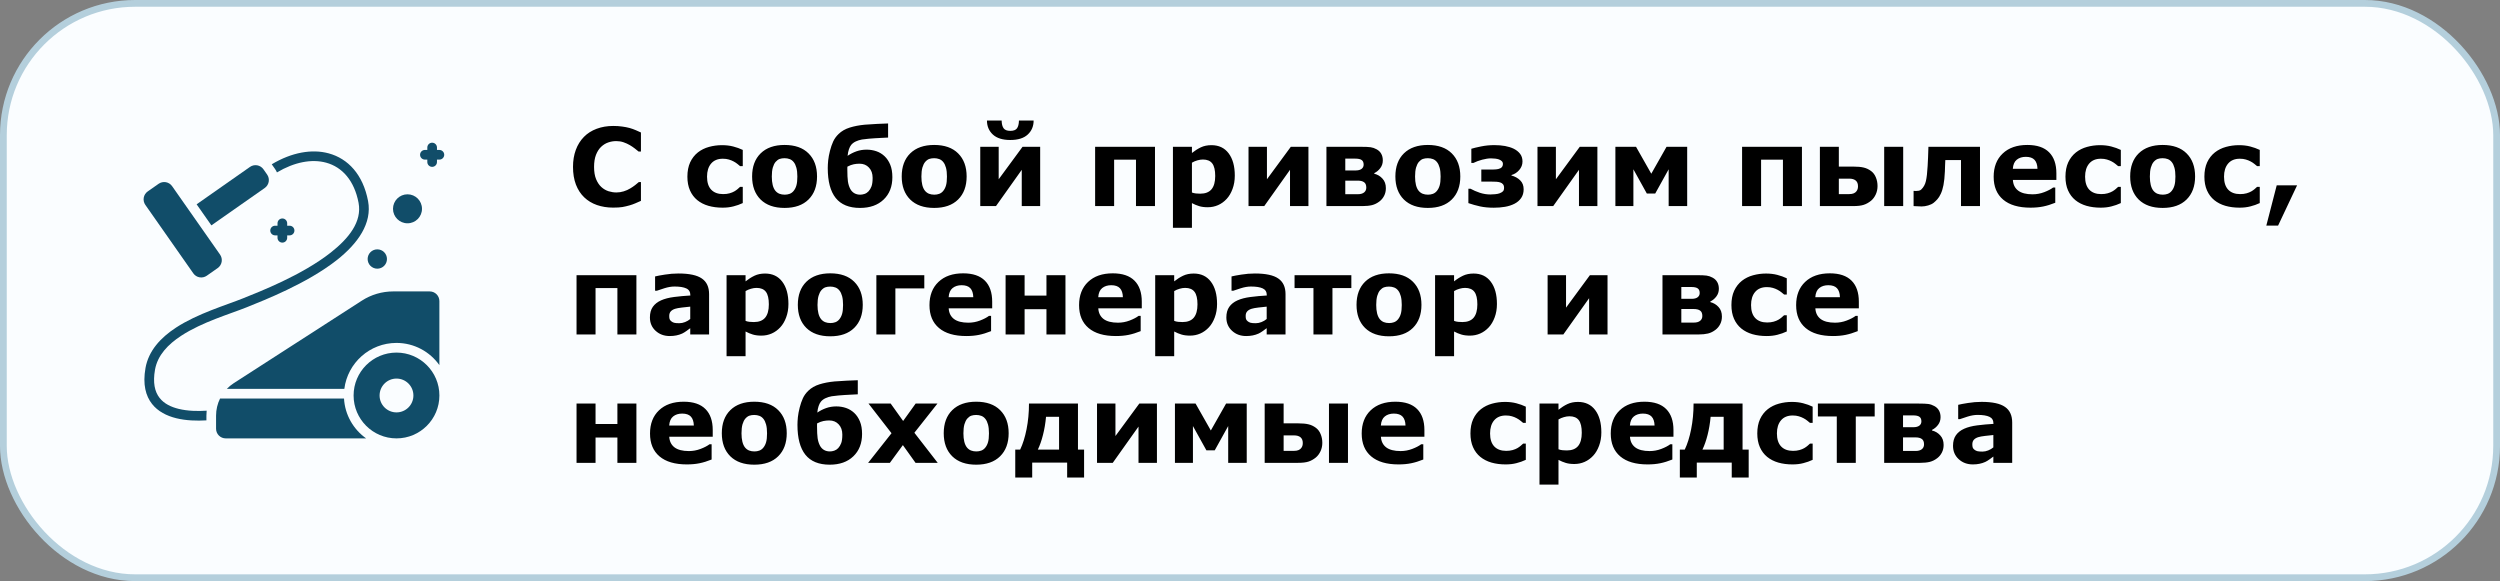
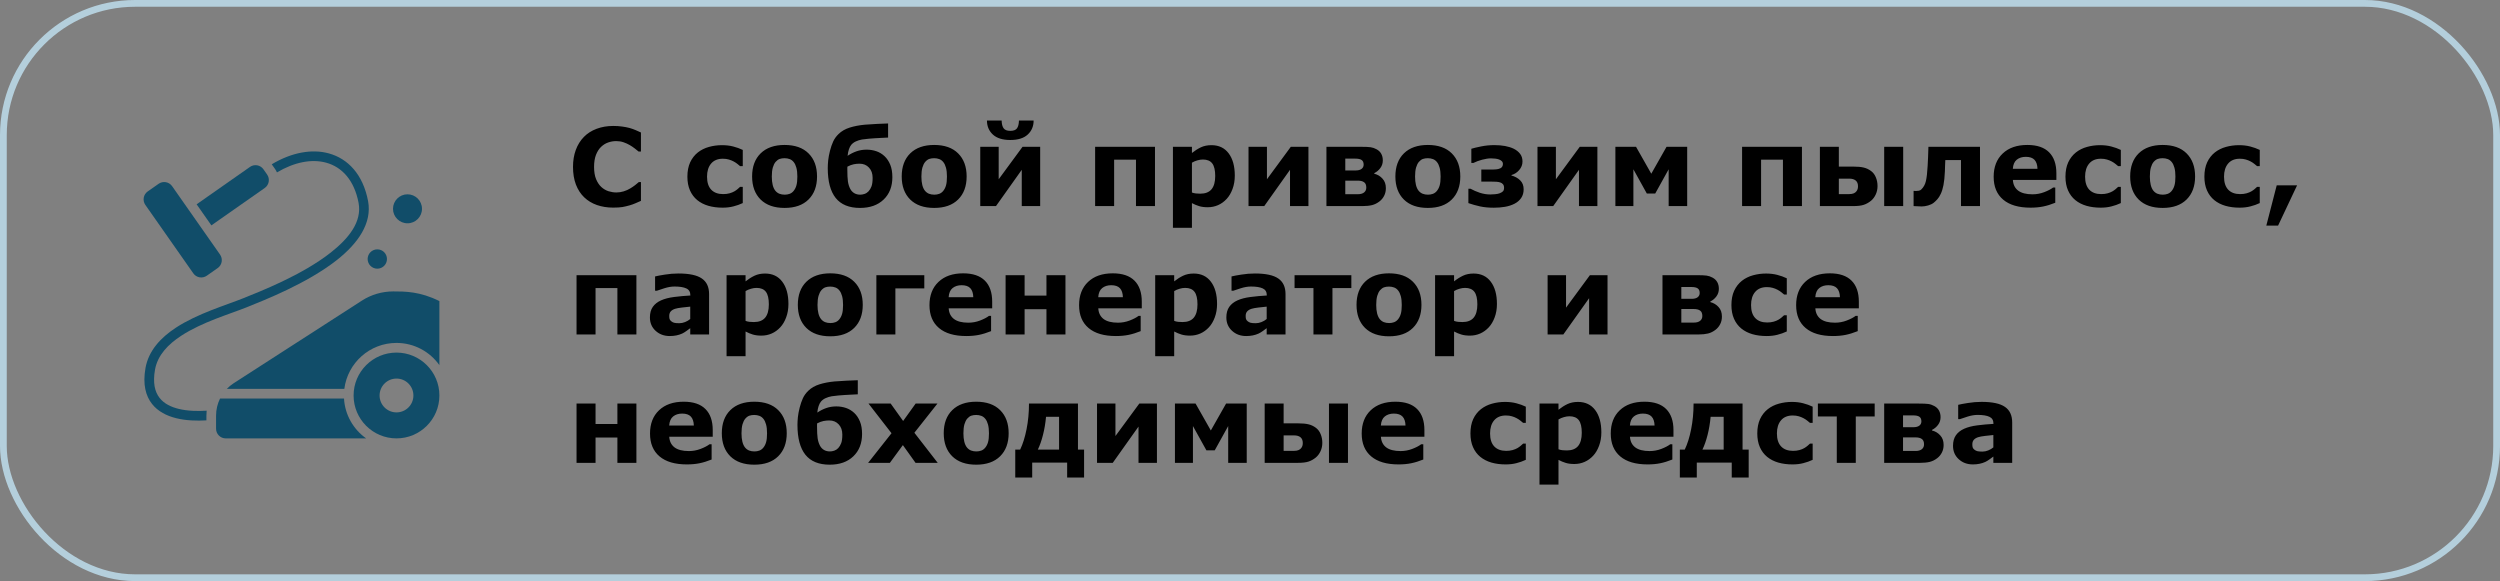
<svg xmlns="http://www.w3.org/2000/svg" width="370" height="86" viewBox="0 0 370 86" fill="none">
  <rect x="0" y="0" width="370" height="86" fill="#808080" stroke="none" />
-   <rect x="0.5" y="0.5" width="369" height="85" rx="19.5" fill="#FAFDFF" />
  <rect x="0.5" y="0.5" width="369" height="85" rx="19.5" stroke="#B4CFDC" />
  <g clip-path="url(#clip0_257_115)">
    <path fill-rule="evenodd" clip-rule="evenodd" d="M32.218 39.675C32.529 39.457 32.74 39.125 32.806 38.751C32.872 38.378 32.786 37.993 32.569 37.682C30.901 35.303 27.137 29.93 25.47 27.55C25.252 27.24 24.919 27.028 24.546 26.962C24.172 26.897 23.788 26.982 23.477 27.2C22.968 27.557 22.372 27.975 21.861 28.332C21.551 28.55 21.34 28.882 21.273 29.255C21.208 29.629 21.294 30.013 21.511 30.324C23.178 32.703 26.943 38.077 28.61 40.456C28.828 40.767 29.16 40.978 29.534 41.044C29.907 41.11 30.291 41.024 30.602 40.807C31.112 40.45 31.709 40.032 32.218 39.675Z" fill="#114D69" />
    <path fill-rule="evenodd" clip-rule="evenodd" d="M50.913 58.984H32.567C32.185 59.76 31.977 60.624 31.977 61.517C31.977 62.194 31.977 62.878 31.977 63.451C31.977 63.831 32.127 64.194 32.396 64.463C32.664 64.731 33.028 64.881 33.407 64.881H54.186C52.313 63.553 51.053 61.418 50.913 58.984Z" fill="#114D69" />
-     <path fill-rule="evenodd" clip-rule="evenodd" d="M33.57 57.554H50.913C50.929 57.554 50.945 57.554 50.961 57.554C51.442 53.721 54.717 50.752 58.679 50.752C61.299 50.752 63.618 52.05 65.028 54.038V44.56C65.028 43.77 64.388 43.13 63.598 43.13C62.165 43.13 59.93 43.13 58.198 43.13C56.55 43.13 54.936 43.604 53.551 44.497C49.21 47.293 39.332 53.658 34.599 56.707C34.22 56.951 33.875 57.236 33.57 57.554Z" fill="#114D69" />
+     <path fill-rule="evenodd" clip-rule="evenodd" d="M33.57 57.554H50.913C50.929 57.554 50.945 57.554 50.961 57.554C51.442 53.721 54.717 50.752 58.679 50.752C61.299 50.752 63.618 52.05 65.028 54.038V44.56C62.165 43.13 59.93 43.13 58.198 43.13C56.55 43.13 54.936 43.604 53.551 44.497C49.21 47.293 39.332 53.658 34.599 56.707C34.22 56.951 33.875 57.236 33.57 57.554Z" fill="#114D69" />
    <path fill-rule="evenodd" clip-rule="evenodd" d="M58.681 52.183C62.185 52.183 65.031 55.028 65.031 58.532C65.031 62.036 62.185 64.881 58.681 64.881C55.177 64.881 52.332 62.036 52.332 58.532C52.332 55.028 55.177 52.183 58.681 52.183ZM58.681 56.029C60.063 56.029 61.184 57.15 61.184 58.532C61.184 59.913 60.063 61.035 58.681 61.035C57.3 61.035 56.178 59.913 56.178 58.532C56.178 57.15 57.3 56.029 58.681 56.029Z" fill="#114D69" />
-     <path fill-rule="evenodd" clip-rule="evenodd" d="M63.242 22.192H62.885C62.49 22.192 62.17 22.512 62.17 22.907C62.17 23.301 62.49 23.622 62.885 23.622H63.242V23.979C63.242 24.374 63.563 24.695 63.958 24.695C64.352 24.695 64.673 24.374 64.673 23.979V23.622H65.03C65.425 23.622 65.745 23.301 65.745 22.907C65.745 22.512 65.425 22.192 65.03 22.192H64.673V21.834C64.673 21.439 64.352 21.119 63.958 21.119C63.563 21.119 63.242 21.439 63.242 21.834V22.192Z" fill="#114D69" />
-     <path fill-rule="evenodd" clip-rule="evenodd" d="M41.072 33.406H40.715C40.321 33.406 40 33.726 40 34.12C40 34.516 40.321 34.836 40.715 34.836H41.072V35.194C41.072 35.588 41.393 35.908 41.788 35.908C42.182 35.908 42.503 35.588 42.503 35.194V34.836H42.861C43.255 34.836 43.575 34.516 43.575 34.12C43.575 33.726 43.255 33.406 42.861 33.406H42.503V33.048C42.503 32.653 42.182 32.333 41.788 32.333C41.393 32.333 41.072 32.653 41.072 33.048V33.406Z" fill="#114D69" />
    <path d="M60.31 33.048C61.495 33.048 62.455 32.087 62.455 30.903C62.455 29.718 61.495 28.757 60.31 28.757C59.125 28.757 58.164 29.718 58.164 30.903C58.164 32.087 59.125 33.048 60.31 33.048Z" fill="#114D69" />
    <path d="M55.841 39.765C56.631 39.765 57.271 39.124 57.271 38.334C57.271 37.544 56.631 36.904 55.841 36.904C55.051 36.904 54.41 37.544 54.41 38.334C54.41 39.124 55.051 39.765 55.841 39.765Z" fill="#114D69" />
    <path fill-rule="evenodd" clip-rule="evenodd" d="M29.1 30.237L31.284 33.355L39.182 27.821C39.829 27.368 39.986 26.476 39.532 25.829C39.355 25.576 39.167 25.308 38.989 25.054C38.536 24.407 37.644 24.25 36.997 24.703L29.1 30.237Z" fill="#114D69" />
    <path fill-rule="evenodd" clip-rule="evenodd" d="M40.218 24.314L40.705 25.008C40.819 25.171 40.914 25.342 40.989 25.518C43.564 23.984 46.134 23.492 48.273 24.077C50.657 24.727 52.445 26.737 53.068 30.017C53.597 32.802 51.638 35.262 48.963 37.369C44.66 40.758 38.406 43.168 35.968 44.153C33.466 45.164 29.247 46.394 26.039 48.493C23.756 49.987 21.986 51.921 21.534 54.46C21.1 56.899 21.571 58.599 22.497 59.779C23.366 60.885 24.66 61.549 26.103 61.902C27.551 62.257 29.149 62.297 30.549 62.215V61.516C30.549 61.269 30.561 61.024 30.587 60.781C29.288 60.867 27.794 60.843 26.443 60.513C25.322 60.239 24.297 59.755 23.622 58.896C22.895 57.97 22.602 56.624 22.942 54.71C23.326 52.556 24.884 50.957 26.823 49.689C29.947 47.645 34.066 46.464 36.505 45.479C39.008 44.467 45.426 41.975 49.848 38.493C52.99 36.018 55.094 33.022 54.473 29.75C53.727 25.821 51.505 23.476 48.65 22.697C46.181 22.023 43.193 22.534 40.218 24.314Z" fill="#114D69" />
  </g>
  <path d="M90.742 30.727C89.878 30.727 89.078 30.599 88.344 30.344C87.615 30.088 86.987 29.708 86.461 29.203C85.935 28.698 85.526 28.068 85.234 27.312C84.948 26.557 84.805 25.685 84.805 24.695C84.805 23.773 84.943 22.938 85.219 22.188C85.495 21.438 85.896 20.794 86.422 20.258C86.927 19.742 87.552 19.344 88.297 19.062C89.047 18.781 89.865 18.641 90.75 18.641C91.24 18.641 91.68 18.669 92.07 18.727C92.466 18.779 92.831 18.849 93.164 18.938C93.513 19.037 93.828 19.148 94.109 19.273C94.396 19.393 94.646 19.505 94.859 19.609V22.43H94.516C94.37 22.305 94.185 22.156 93.961 21.984C93.742 21.812 93.492 21.643 93.211 21.477C92.924 21.31 92.615 21.169 92.281 21.055C91.948 20.94 91.591 20.883 91.211 20.883C90.789 20.883 90.388 20.951 90.008 21.086C89.628 21.216 89.276 21.435 88.953 21.742C88.646 22.039 88.396 22.432 88.203 22.922C88.016 23.412 87.922 24.005 87.922 24.703C87.922 25.432 88.023 26.042 88.227 26.531C88.435 27.021 88.695 27.406 89.008 27.688C89.326 27.974 89.68 28.18 90.07 28.305C90.461 28.424 90.846 28.484 91.227 28.484C91.591 28.484 91.951 28.43 92.305 28.32C92.664 28.211 92.995 28.062 93.297 27.875C93.552 27.724 93.789 27.562 94.008 27.391C94.227 27.219 94.406 27.07 94.547 26.945H94.859V29.727C94.568 29.857 94.289 29.979 94.023 30.094C93.758 30.208 93.479 30.307 93.188 30.391C92.807 30.5 92.451 30.583 92.117 30.641C91.784 30.698 91.326 30.727 90.742 30.727ZM106.945 30.734C106.18 30.734 105.479 30.643 104.844 30.461C104.214 30.279 103.664 29.997 103.195 29.617C102.732 29.237 102.372 28.758 102.117 28.18C101.862 27.602 101.734 26.924 101.734 26.148C101.734 25.331 101.87 24.625 102.141 24.031C102.417 23.438 102.799 22.945 103.289 22.555C103.763 22.185 104.31 21.914 104.93 21.742C105.549 21.57 106.193 21.484 106.859 21.484C107.458 21.484 108.01 21.549 108.516 21.68C109.021 21.81 109.492 21.979 109.93 22.188V24.586H109.531C109.422 24.492 109.289 24.383 109.133 24.258C108.982 24.133 108.794 24.01 108.57 23.891C108.357 23.776 108.122 23.682 107.867 23.609C107.612 23.531 107.315 23.492 106.977 23.492C106.227 23.492 105.648 23.732 105.242 24.211C104.841 24.685 104.641 25.331 104.641 26.148C104.641 26.992 104.846 27.633 105.258 28.07C105.674 28.508 106.263 28.727 107.023 28.727C107.378 28.727 107.695 28.688 107.977 28.609C108.263 28.526 108.5 28.43 108.688 28.32C108.865 28.216 109.021 28.107 109.156 27.992C109.292 27.878 109.417 27.766 109.531 27.656H109.93V30.055C109.487 30.263 109.023 30.427 108.539 30.547C108.06 30.672 107.529 30.734 106.945 30.734ZM120.922 26.117C120.922 27.56 120.5 28.698 119.656 29.531C118.818 30.359 117.638 30.773 116.117 30.773C114.596 30.773 113.414 30.359 112.57 29.531C111.732 28.698 111.312 27.56 111.312 26.117C111.312 24.664 111.734 23.523 112.578 22.695C113.427 21.867 114.607 21.453 116.117 21.453C117.648 21.453 118.831 21.87 119.664 22.703C120.503 23.537 120.922 24.674 120.922 26.117ZM117.461 28.25C117.643 28.026 117.779 27.758 117.867 27.445C117.961 27.128 118.008 26.69 118.008 26.133C118.008 25.617 117.961 25.185 117.867 24.836C117.773 24.487 117.643 24.208 117.477 24C117.31 23.787 117.109 23.635 116.875 23.547C116.641 23.458 116.388 23.414 116.117 23.414C115.846 23.414 115.604 23.451 115.391 23.523C115.182 23.596 114.982 23.742 114.789 23.961C114.617 24.164 114.479 24.443 114.375 24.797C114.276 25.151 114.227 25.596 114.227 26.133C114.227 26.612 114.271 27.029 114.359 27.383C114.448 27.732 114.578 28.013 114.75 28.227C114.917 28.43 115.115 28.578 115.344 28.672C115.578 28.766 115.844 28.812 116.141 28.812C116.396 28.812 116.638 28.771 116.867 28.688C117.102 28.599 117.299 28.453 117.461 28.25ZM130.914 23.117C131.268 23.451 131.549 23.872 131.758 24.383C131.966 24.888 132.07 25.503 132.07 26.227C132.07 27.607 131.638 28.711 130.773 29.539C129.914 30.362 128.75 30.773 127.281 30.773C125.667 30.773 124.466 30.281 123.68 29.297C122.898 28.312 122.508 26.838 122.508 24.875C122.508 24.547 122.529 24.169 122.57 23.742C122.617 23.31 122.706 22.836 122.836 22.32C122.966 21.81 123.125 21.349 123.312 20.938C123.505 20.526 123.773 20.156 124.117 19.828C124.549 19.406 125.096 19.091 125.758 18.883C126.419 18.674 127.167 18.531 128 18.453C128.516 18.406 129.133 18.367 129.852 18.336C130.57 18.305 131.099 18.284 131.438 18.273V20.359C131.094 20.375 130.779 20.391 130.492 20.406C130.206 20.417 129.87 20.435 129.484 20.461C129.214 20.482 128.906 20.505 128.562 20.531C128.219 20.557 127.888 20.596 127.57 20.648C127.247 20.706 126.945 20.799 126.664 20.93C126.383 21.06 126.154 21.232 125.977 21.445C125.846 21.602 125.734 21.818 125.641 22.094C125.547 22.365 125.482 22.688 125.445 23.062C125.857 22.781 126.292 22.56 126.75 22.398C127.214 22.232 127.716 22.148 128.258 22.148C128.768 22.148 129.25 22.227 129.703 22.383C130.156 22.539 130.56 22.784 130.914 23.117ZM128.539 28.32C128.727 28.117 128.875 27.87 128.984 27.578C129.094 27.281 129.148 26.862 129.148 26.32C129.148 25.69 128.969 25.185 128.609 24.805C128.255 24.419 127.789 24.227 127.211 24.227C126.919 24.227 126.633 24.255 126.352 24.312C126.076 24.365 125.763 24.482 125.414 24.664C125.414 24.716 125.411 24.792 125.406 24.891C125.406 24.984 125.406 25.07 125.406 25.148C125.406 25.862 125.435 26.43 125.492 26.852C125.555 27.268 125.669 27.635 125.836 27.953C125.982 28.229 126.182 28.443 126.438 28.594C126.693 28.74 126.984 28.812 127.312 28.812C127.51 28.812 127.721 28.776 127.945 28.703C128.174 28.625 128.372 28.497 128.539 28.32ZM143.062 26.117C143.062 27.56 142.641 28.698 141.797 29.531C140.958 30.359 139.779 30.773 138.258 30.773C136.737 30.773 135.555 30.359 134.711 29.531C133.872 28.698 133.453 27.56 133.453 26.117C133.453 24.664 133.875 23.523 134.719 22.695C135.568 21.867 136.747 21.453 138.258 21.453C139.789 21.453 140.971 21.87 141.805 22.703C142.643 23.537 143.062 24.674 143.062 26.117ZM139.602 28.25C139.784 28.026 139.919 27.758 140.008 27.445C140.102 27.128 140.148 26.69 140.148 26.133C140.148 25.617 140.102 25.185 140.008 24.836C139.914 24.487 139.784 24.208 139.617 24C139.451 23.787 139.25 23.635 139.016 23.547C138.781 23.458 138.529 23.414 138.258 23.414C137.987 23.414 137.745 23.451 137.531 23.523C137.323 23.596 137.122 23.742 136.93 23.961C136.758 24.164 136.62 24.443 136.516 24.797C136.417 25.151 136.367 25.596 136.367 26.133C136.367 26.612 136.411 27.029 136.5 27.383C136.589 27.732 136.719 28.013 136.891 28.227C137.057 28.43 137.255 28.578 137.484 28.672C137.719 28.766 137.984 28.812 138.281 28.812C138.536 28.812 138.779 28.771 139.008 28.688C139.242 28.599 139.44 28.453 139.602 28.25ZM153.945 30.5H151.219V25.133L147.406 30.5H145.078V21.727H147.805V26.531L151.336 21.727H153.945V30.5ZM152.977 17.836C152.977 18.685 152.685 19.378 152.102 19.914C151.523 20.451 150.664 20.719 149.523 20.719C148.388 20.719 147.529 20.451 146.945 19.914C146.362 19.372 146.07 18.68 146.07 17.836H148.242C148.253 18.352 148.352 18.737 148.539 18.992C148.727 19.242 149.055 19.367 149.523 19.367C149.997 19.367 150.326 19.245 150.508 19C150.695 18.75 150.794 18.362 150.805 17.836H152.977ZM170.938 30.5H168.125V23.633H164.891V30.5H162.078V21.727H170.938V30.5ZM182.75 25.992C182.75 26.716 182.638 27.375 182.414 27.969C182.195 28.562 181.906 29.052 181.547 29.438C181.172 29.844 180.747 30.151 180.273 30.359C179.799 30.568 179.292 30.672 178.75 30.672C178.25 30.672 177.826 30.617 177.477 30.508C177.128 30.404 176.771 30.255 176.406 30.062V33.719H173.594V21.727H176.406V22.641C176.839 22.297 177.279 22.018 177.727 21.805C178.18 21.591 178.701 21.484 179.289 21.484C180.383 21.484 181.232 21.885 181.836 22.688C182.445 23.49 182.75 24.591 182.75 25.992ZM179.852 26.047C179.852 25.193 179.706 24.573 179.414 24.188C179.122 23.802 178.661 23.609 178.031 23.609C177.766 23.609 177.492 23.651 177.211 23.734C176.93 23.812 176.661 23.927 176.406 24.078V28.492C176.594 28.565 176.794 28.612 177.008 28.633C177.221 28.654 177.432 28.664 177.641 28.664C178.385 28.664 178.94 28.448 179.305 28.016C179.669 27.578 179.852 26.922 179.852 26.047ZM193.648 30.5H190.922V25.133L187.109 30.5H184.781V21.727H187.508V26.531L191.039 21.727H193.648V30.5ZM205.109 27.852C205.109 28.273 205.023 28.648 204.852 28.977C204.685 29.305 204.461 29.578 204.18 29.797C203.826 30.073 203.451 30.26 203.055 30.359C202.664 30.453 202.198 30.5 201.656 30.5H196.312V21.727H201.43C202.07 21.727 202.542 21.747 202.844 21.789C203.146 21.831 203.443 21.932 203.734 22.094C204.042 22.26 204.271 22.482 204.422 22.758C204.578 23.034 204.656 23.362 204.656 23.742C204.656 24.174 204.531 24.555 204.281 24.883C204.036 25.206 203.74 25.453 203.391 25.625V25.711C203.875 25.831 204.281 26.073 204.609 26.438C204.943 26.797 205.109 27.268 205.109 27.852ZM201.82 24.367C201.82 24.044 201.721 23.815 201.523 23.68C201.331 23.544 201.018 23.477 200.586 23.477H199.102V25.227H200.633C201.013 25.227 201.305 25.151 201.508 25C201.716 24.844 201.82 24.633 201.82 24.367ZM202.211 27.766C202.211 27.385 202.102 27.12 201.883 26.969C201.669 26.812 201.352 26.734 200.93 26.734H199.102V28.742H200.977C201.362 28.742 201.664 28.656 201.883 28.484C202.102 28.307 202.211 28.068 202.211 27.766ZM216.125 26.117C216.125 27.56 215.703 28.698 214.859 29.531C214.021 30.359 212.841 30.773 211.32 30.773C209.799 30.773 208.617 30.359 207.773 29.531C206.935 28.698 206.516 27.56 206.516 26.117C206.516 24.664 206.938 23.523 207.781 22.695C208.63 21.867 209.81 21.453 211.32 21.453C212.852 21.453 214.034 21.87 214.867 22.703C215.706 23.537 216.125 24.674 216.125 26.117ZM212.664 28.25C212.846 28.026 212.982 27.758 213.07 27.445C213.164 27.128 213.211 26.69 213.211 26.133C213.211 25.617 213.164 25.185 213.07 24.836C212.977 24.487 212.846 24.208 212.68 24C212.513 23.787 212.312 23.635 212.078 23.547C211.844 23.458 211.591 23.414 211.32 23.414C211.049 23.414 210.807 23.451 210.594 23.523C210.385 23.596 210.185 23.742 209.992 23.961C209.82 24.164 209.682 24.443 209.578 24.797C209.479 25.151 209.43 25.596 209.43 26.133C209.43 26.612 209.474 27.029 209.562 27.383C209.651 27.732 209.781 28.013 209.953 28.227C210.12 28.43 210.318 28.578 210.547 28.672C210.781 28.766 211.047 28.812 211.344 28.812C211.599 28.812 211.841 28.771 212.07 28.688C212.305 28.599 212.503 28.453 212.664 28.25ZM225.5 28.016C225.5 28.516 225.378 28.945 225.133 29.305C224.888 29.659 224.557 29.943 224.141 30.156C223.719 30.37 223.25 30.521 222.734 30.609C222.219 30.698 221.669 30.742 221.086 30.742C220.32 30.742 219.641 30.677 219.047 30.547C218.458 30.417 217.883 30.255 217.32 30.062V27.93H217.633C218.044 28.159 218.505 28.359 219.016 28.531C219.526 28.698 220.047 28.781 220.578 28.781C220.776 28.781 221.01 28.768 221.281 28.742C221.557 28.716 221.776 28.672 221.938 28.609C222.156 28.526 222.32 28.43 222.43 28.32C222.544 28.211 222.602 28.037 222.602 27.797C222.602 27.573 222.549 27.398 222.445 27.273C222.346 27.148 222.208 27.057 222.031 27C221.88 26.948 221.688 26.914 221.453 26.898C221.224 26.883 220.932 26.875 220.578 26.875H219.234V25.094H220.312C220.521 25.094 220.768 25.091 221.055 25.086C221.346 25.081 221.576 25.057 221.742 25.016C221.987 24.958 222.161 24.867 222.266 24.742C222.375 24.617 222.43 24.456 222.43 24.258C222.43 24.096 222.375 23.961 222.266 23.852C222.156 23.742 222.013 23.656 221.836 23.594C221.685 23.542 221.508 23.503 221.305 23.477C221.102 23.451 220.888 23.438 220.664 23.438C220.294 23.438 219.862 23.503 219.367 23.633C218.878 23.763 218.443 23.924 218.062 24.117H217.758V22.016C218.081 21.917 218.56 21.802 219.195 21.672C219.836 21.542 220.49 21.477 221.156 21.477C221.74 21.477 222.271 21.521 222.75 21.609C223.229 21.698 223.654 21.831 224.023 22.008C224.414 22.201 224.729 22.451 224.969 22.758C225.208 23.065 225.328 23.448 225.328 23.906C225.328 24.375 225.167 24.794 224.844 25.164C224.526 25.534 224.143 25.781 223.695 25.906V25.977C224.211 26.112 224.641 26.349 224.984 26.688C225.328 27.021 225.5 27.463 225.5 28.016ZM236.414 30.5H233.688V25.133L229.875 30.5H227.547V21.727H230.273V26.531L233.805 21.727H236.414V30.5ZM249.703 30.5H246.961V25.055L244.969 28.648H243.734L241.742 25.055V30.5H239.078V21.727H242.133L244.391 25.711L246.648 21.727H249.703V30.5ZM266.688 30.5H263.875V23.633H260.641V30.5H257.828V21.727H266.688V30.5ZM274.984 27.562C274.984 27.188 274.872 26.906 274.648 26.719C274.424 26.531 274.102 26.438 273.68 26.438H272.148V28.727H273.68C273.961 28.727 274.19 28.688 274.367 28.609C274.544 28.526 274.674 28.424 274.758 28.305C274.846 28.19 274.906 28.07 274.938 27.945C274.969 27.82 274.984 27.693 274.984 27.562ZM277.875 27.539C277.875 27.987 277.786 28.401 277.609 28.781C277.432 29.162 277.201 29.471 276.914 29.711C276.56 29.997 276.193 30.201 275.812 30.32C275.438 30.44 274.93 30.5 274.289 30.5H269.344V21.727H272.148V24.656H274.297C274.927 24.656 275.435 24.703 275.82 24.797C276.211 24.885 276.581 25.06 276.93 25.32C277.242 25.555 277.477 25.87 277.633 26.266C277.794 26.656 277.875 27.081 277.875 27.539ZM281.672 30.5H278.859V21.727H281.672V30.5ZM293.039 30.5H290.227V23.688H287.906C287.891 24.078 287.878 24.383 287.867 24.602C287.862 24.815 287.854 25.065 287.844 25.352C287.807 26.19 287.737 26.872 287.633 27.398C287.529 27.924 287.396 28.354 287.234 28.688C287.078 29.026 286.909 29.294 286.727 29.492C286.549 29.69 286.37 29.862 286.188 30.008C285.979 30.174 285.706 30.307 285.367 30.406C285.034 30.505 284.711 30.555 284.398 30.555C284.154 30.555 283.906 30.544 283.656 30.523C283.406 30.508 283.258 30.5 283.211 30.5V28.25H283.297C283.318 28.25 283.354 28.253 283.406 28.258C283.458 28.263 283.51 28.266 283.562 28.266C283.698 28.266 283.836 28.253 283.977 28.227C284.122 28.201 284.242 28.143 284.336 28.055C284.685 27.721 284.917 27.305 285.031 26.805C285.151 26.299 285.237 25.555 285.289 24.57C285.31 24.206 285.331 23.789 285.352 23.32C285.372 22.852 285.391 22.32 285.406 21.727H293.039V30.5ZM304.344 26.633H297.906C297.948 27.32 298.208 27.846 298.688 28.211C299.172 28.576 299.883 28.758 300.82 28.758C301.414 28.758 301.99 28.651 302.547 28.438C303.104 28.224 303.544 27.995 303.867 27.75H304.18V30.008C303.544 30.263 302.945 30.448 302.383 30.562C301.82 30.677 301.198 30.734 300.516 30.734C298.755 30.734 297.406 30.338 296.469 29.547C295.531 28.755 295.062 27.628 295.062 26.164C295.062 24.716 295.505 23.57 296.391 22.727C297.281 21.878 298.5 21.453 300.047 21.453C301.474 21.453 302.547 21.815 303.266 22.539C303.984 23.258 304.344 24.294 304.344 25.648V26.633ZM301.547 24.984C301.531 24.396 301.385 23.953 301.109 23.656C300.833 23.359 300.404 23.211 299.82 23.211C299.279 23.211 298.833 23.352 298.484 23.633C298.135 23.914 297.94 24.365 297.898 24.984H301.547ZM310.898 30.734C310.133 30.734 309.432 30.643 308.797 30.461C308.167 30.279 307.617 29.997 307.148 29.617C306.685 29.237 306.326 28.758 306.07 28.18C305.815 27.602 305.688 26.924 305.688 26.148C305.688 25.331 305.823 24.625 306.094 24.031C306.37 23.438 306.753 22.945 307.242 22.555C307.716 22.185 308.263 21.914 308.883 21.742C309.503 21.57 310.146 21.484 310.812 21.484C311.411 21.484 311.964 21.549 312.469 21.68C312.974 21.81 313.445 21.979 313.883 22.188V24.586H313.484C313.375 24.492 313.242 24.383 313.086 24.258C312.935 24.133 312.747 24.01 312.523 23.891C312.31 23.776 312.076 23.682 311.82 23.609C311.565 23.531 311.268 23.492 310.93 23.492C310.18 23.492 309.602 23.732 309.195 24.211C308.794 24.685 308.594 25.331 308.594 26.148C308.594 26.992 308.799 27.633 309.211 28.07C309.628 28.508 310.216 28.727 310.977 28.727C311.331 28.727 311.648 28.688 311.93 28.609C312.216 28.526 312.453 28.43 312.641 28.32C312.818 28.216 312.974 28.107 313.109 27.992C313.245 27.878 313.37 27.766 313.484 27.656H313.883V30.055C313.44 30.263 312.977 30.427 312.492 30.547C312.013 30.672 311.482 30.734 310.898 30.734ZM324.875 26.117C324.875 27.56 324.453 28.698 323.609 29.531C322.771 30.359 321.591 30.773 320.07 30.773C318.549 30.773 317.367 30.359 316.523 29.531C315.685 28.698 315.266 27.56 315.266 26.117C315.266 24.664 315.688 23.523 316.531 22.695C317.38 21.867 318.56 21.453 320.07 21.453C321.602 21.453 322.784 21.87 323.617 22.703C324.456 23.537 324.875 24.674 324.875 26.117ZM321.414 28.25C321.596 28.026 321.732 27.758 321.82 27.445C321.914 27.128 321.961 26.69 321.961 26.133C321.961 25.617 321.914 25.185 321.82 24.836C321.727 24.487 321.596 24.208 321.43 24C321.263 23.787 321.062 23.635 320.828 23.547C320.594 23.458 320.341 23.414 320.07 23.414C319.799 23.414 319.557 23.451 319.344 23.523C319.135 23.596 318.935 23.742 318.742 23.961C318.57 24.164 318.432 24.443 318.328 24.797C318.229 25.151 318.18 25.596 318.18 26.133C318.18 26.612 318.224 27.029 318.312 27.383C318.401 27.732 318.531 28.013 318.703 28.227C318.87 28.43 319.068 28.578 319.297 28.672C319.531 28.766 319.797 28.812 320.094 28.812C320.349 28.812 320.591 28.771 320.82 28.688C321.055 28.599 321.253 28.453 321.414 28.25ZM331.461 30.734C330.695 30.734 329.995 30.643 329.359 30.461C328.729 30.279 328.18 29.997 327.711 29.617C327.247 29.237 326.888 28.758 326.633 28.18C326.378 27.602 326.25 26.924 326.25 26.148C326.25 25.331 326.385 24.625 326.656 24.031C326.932 23.438 327.315 22.945 327.805 22.555C328.279 22.185 328.826 21.914 329.445 21.742C330.065 21.57 330.708 21.484 331.375 21.484C331.974 21.484 332.526 21.549 333.031 21.68C333.536 21.81 334.008 21.979 334.445 22.188V24.586H334.047C333.938 24.492 333.805 24.383 333.648 24.258C333.497 24.133 333.31 24.01 333.086 23.891C332.872 23.776 332.638 23.682 332.383 23.609C332.128 23.531 331.831 23.492 331.492 23.492C330.742 23.492 330.164 23.732 329.758 24.211C329.357 24.685 329.156 25.331 329.156 26.148C329.156 26.992 329.362 27.633 329.773 28.07C330.19 28.508 330.779 28.727 331.539 28.727C331.893 28.727 332.211 28.688 332.492 28.609C332.779 28.526 333.016 28.43 333.203 28.32C333.38 28.216 333.536 28.107 333.672 27.992C333.807 27.878 333.932 27.766 334.047 27.656H334.445V30.055C334.003 30.263 333.539 30.427 333.055 30.547C332.576 30.672 332.044 30.734 331.461 30.734ZM339.969 27.43L337.156 33.391H335.414L336.953 27.43H339.969ZM94.188 49.5H91.375V42.633H88.141V49.5H85.328V40.727H94.188V49.5ZM102.156 47.211V45.383C101.776 45.414 101.365 45.458 100.922 45.516C100.479 45.568 100.143 45.63 99.914 45.703C99.633 45.792 99.417 45.922 99.266 46.094C99.12 46.26 99.047 46.482 99.047 46.758C99.047 46.94 99.062 47.089 99.094 47.203C99.125 47.318 99.203 47.427 99.328 47.531C99.448 47.635 99.591 47.714 99.758 47.766C99.924 47.812 100.185 47.836 100.539 47.836C100.82 47.836 101.104 47.779 101.391 47.664C101.682 47.55 101.938 47.398 102.156 47.211ZM102.156 48.57C102.005 48.685 101.818 48.823 101.594 48.984C101.37 49.146 101.159 49.273 100.961 49.367C100.685 49.492 100.398 49.583 100.102 49.641C99.805 49.703 99.479 49.734 99.125 49.734C98.292 49.734 97.594 49.477 97.031 48.961C96.469 48.445 96.188 47.786 96.188 46.984C96.188 46.344 96.331 45.82 96.617 45.414C96.904 45.008 97.31 44.688 97.836 44.453C98.357 44.219 99.003 44.052 99.773 43.953C100.544 43.854 101.344 43.781 102.172 43.734V43.688C102.172 43.203 101.974 42.87 101.578 42.688C101.182 42.5 100.599 42.406 99.828 42.406C99.365 42.406 98.87 42.49 98.344 42.656C97.818 42.818 97.44 42.943 97.211 43.031H96.953V40.914C97.25 40.836 97.732 40.745 98.398 40.641C99.07 40.531 99.742 40.477 100.414 40.477C102.013 40.477 103.167 40.724 103.875 41.219C104.589 41.708 104.945 42.479 104.945 43.531V49.5H102.156V48.57ZM116.688 44.992C116.688 45.716 116.576 46.375 116.352 46.969C116.133 47.562 115.844 48.052 115.484 48.438C115.109 48.844 114.685 49.151 114.211 49.359C113.737 49.568 113.229 49.672 112.688 49.672C112.188 49.672 111.763 49.617 111.414 49.508C111.065 49.404 110.708 49.255 110.344 49.062V52.719H107.531V40.727H110.344V41.641C110.776 41.297 111.216 41.018 111.664 40.805C112.117 40.591 112.638 40.484 113.227 40.484C114.32 40.484 115.169 40.885 115.773 41.688C116.383 42.49 116.688 43.591 116.688 44.992ZM113.789 45.047C113.789 44.193 113.643 43.573 113.352 43.188C113.06 42.802 112.599 42.609 111.969 42.609C111.703 42.609 111.43 42.651 111.148 42.734C110.867 42.812 110.599 42.927 110.344 43.078V47.492C110.531 47.565 110.732 47.612 110.945 47.633C111.159 47.654 111.37 47.664 111.578 47.664C112.323 47.664 112.878 47.448 113.242 47.016C113.607 46.578 113.789 45.922 113.789 45.047ZM127.688 45.117C127.688 46.56 127.266 47.698 126.422 48.531C125.583 49.359 124.404 49.773 122.883 49.773C121.362 49.773 120.18 49.359 119.336 48.531C118.497 47.698 118.078 46.56 118.078 45.117C118.078 43.664 118.5 42.523 119.344 41.695C120.193 40.867 121.372 40.453 122.883 40.453C124.414 40.453 125.596 40.87 126.43 41.703C127.268 42.536 127.688 43.675 127.688 45.117ZM124.227 47.25C124.409 47.026 124.544 46.758 124.633 46.445C124.727 46.128 124.773 45.69 124.773 45.133C124.773 44.617 124.727 44.185 124.633 43.836C124.539 43.487 124.409 43.208 124.242 43C124.076 42.786 123.875 42.635 123.641 42.547C123.406 42.458 123.154 42.414 122.883 42.414C122.612 42.414 122.37 42.45 122.156 42.523C121.948 42.596 121.747 42.742 121.555 42.961C121.383 43.164 121.245 43.443 121.141 43.797C121.042 44.151 120.992 44.596 120.992 45.133C120.992 45.612 121.036 46.029 121.125 46.383C121.214 46.732 121.344 47.013 121.516 47.227C121.682 47.43 121.88 47.578 122.109 47.672C122.344 47.766 122.609 47.812 122.906 47.812C123.161 47.812 123.404 47.771 123.633 47.688C123.867 47.599 124.065 47.453 124.227 47.25ZM136.797 42.68H132.516V49.5H129.703V40.727H136.797V42.68ZM146.844 45.633H140.406C140.448 46.32 140.708 46.846 141.188 47.211C141.672 47.575 142.383 47.758 143.32 47.758C143.914 47.758 144.49 47.651 145.047 47.438C145.604 47.224 146.044 46.995 146.367 46.75H146.68V49.008C146.044 49.263 145.445 49.448 144.883 49.562C144.32 49.677 143.698 49.734 143.016 49.734C141.255 49.734 139.906 49.339 138.969 48.547C138.031 47.755 137.562 46.628 137.562 45.164C137.562 43.716 138.005 42.57 138.891 41.727C139.781 40.878 141 40.453 142.547 40.453C143.974 40.453 145.047 40.815 145.766 41.539C146.484 42.258 146.844 43.294 146.844 44.648V45.633ZM144.047 43.984C144.031 43.396 143.885 42.953 143.609 42.656C143.333 42.359 142.904 42.211 142.32 42.211C141.779 42.211 141.333 42.352 140.984 42.633C140.635 42.914 140.44 43.365 140.398 43.984H144.047ZM157.688 49.5H154.875V45.758H151.641V49.5H148.828V40.727H151.641V43.75H154.875V40.727H157.688V49.5ZM168.984 45.633H162.547C162.589 46.32 162.849 46.846 163.328 47.211C163.812 47.575 164.523 47.758 165.461 47.758C166.055 47.758 166.63 47.651 167.188 47.438C167.745 47.224 168.185 46.995 168.508 46.75H168.82V49.008C168.185 49.263 167.586 49.448 167.023 49.562C166.461 49.677 165.839 49.734 165.156 49.734C163.396 49.734 162.047 49.339 161.109 48.547C160.172 47.755 159.703 46.628 159.703 45.164C159.703 43.716 160.146 42.57 161.031 41.727C161.922 40.878 163.141 40.453 164.688 40.453C166.115 40.453 167.188 40.815 167.906 41.539C168.625 42.258 168.984 43.294 168.984 44.648V45.633ZM166.188 43.984C166.172 43.396 166.026 42.953 165.75 42.656C165.474 42.359 165.044 42.211 164.461 42.211C163.919 42.211 163.474 42.352 163.125 42.633C162.776 42.914 162.581 43.365 162.539 43.984H166.188ZM180.125 44.992C180.125 45.716 180.013 46.375 179.789 46.969C179.57 47.562 179.281 48.052 178.922 48.438C178.547 48.844 178.122 49.151 177.648 49.359C177.174 49.568 176.667 49.672 176.125 49.672C175.625 49.672 175.201 49.617 174.852 49.508C174.503 49.404 174.146 49.255 173.781 49.062V52.719H170.969V40.727H173.781V41.641C174.214 41.297 174.654 41.018 175.102 40.805C175.555 40.591 176.076 40.484 176.664 40.484C177.758 40.484 178.607 40.885 179.211 41.688C179.82 42.49 180.125 43.591 180.125 44.992ZM177.227 45.047C177.227 44.193 177.081 43.573 176.789 43.188C176.497 42.802 176.036 42.609 175.406 42.609C175.141 42.609 174.867 42.651 174.586 42.734C174.305 42.812 174.036 42.927 173.781 43.078V47.492C173.969 47.565 174.169 47.612 174.383 47.633C174.596 47.654 174.807 47.664 175.016 47.664C175.76 47.664 176.315 47.448 176.68 47.016C177.044 46.578 177.227 45.922 177.227 45.047ZM187.469 47.211V45.383C187.089 45.414 186.677 45.458 186.234 45.516C185.792 45.568 185.456 45.63 185.227 45.703C184.945 45.792 184.729 45.922 184.578 46.094C184.432 46.26 184.359 46.482 184.359 46.758C184.359 46.94 184.375 47.089 184.406 47.203C184.438 47.318 184.516 47.427 184.641 47.531C184.76 47.635 184.904 47.714 185.07 47.766C185.237 47.812 185.497 47.836 185.852 47.836C186.133 47.836 186.417 47.779 186.703 47.664C186.995 47.55 187.25 47.398 187.469 47.211ZM187.469 48.57C187.318 48.685 187.13 48.823 186.906 48.984C186.682 49.146 186.471 49.273 186.273 49.367C185.997 49.492 185.711 49.583 185.414 49.641C185.117 49.703 184.792 49.734 184.438 49.734C183.604 49.734 182.906 49.477 182.344 48.961C181.781 48.445 181.5 47.786 181.5 46.984C181.5 46.344 181.643 45.82 181.93 45.414C182.216 45.008 182.622 44.688 183.148 44.453C183.669 44.219 184.315 44.052 185.086 43.953C185.857 43.854 186.656 43.781 187.484 43.734V43.688C187.484 43.203 187.286 42.87 186.891 42.688C186.495 42.5 185.911 42.406 185.141 42.406C184.677 42.406 184.182 42.49 183.656 42.656C183.13 42.818 182.753 42.943 182.523 43.031H182.266V40.914C182.562 40.836 183.044 40.745 183.711 40.641C184.383 40.531 185.055 40.477 185.727 40.477C187.326 40.477 188.479 40.724 189.188 41.219C189.901 41.708 190.258 42.479 190.258 43.531V49.5H187.469V48.57ZM200 42.633H197.203V49.5H194.391V42.633H191.594V40.727H200V42.633ZM210.375 45.117C210.375 46.56 209.953 47.698 209.109 48.531C208.271 49.359 207.091 49.773 205.57 49.773C204.049 49.773 202.867 49.359 202.023 48.531C201.185 47.698 200.766 46.56 200.766 45.117C200.766 43.664 201.188 42.523 202.031 41.695C202.88 40.867 204.06 40.453 205.57 40.453C207.102 40.453 208.284 40.87 209.117 41.703C209.956 42.536 210.375 43.675 210.375 45.117ZM206.914 47.25C207.096 47.026 207.232 46.758 207.32 46.445C207.414 46.128 207.461 45.69 207.461 45.133C207.461 44.617 207.414 44.185 207.32 43.836C207.227 43.487 207.096 43.208 206.93 43C206.763 42.786 206.562 42.635 206.328 42.547C206.094 42.458 205.841 42.414 205.57 42.414C205.299 42.414 205.057 42.45 204.844 42.523C204.635 42.596 204.435 42.742 204.242 42.961C204.07 43.164 203.932 43.443 203.828 43.797C203.729 44.151 203.68 44.596 203.68 45.133C203.68 45.612 203.724 46.029 203.812 46.383C203.901 46.732 204.031 47.013 204.203 47.227C204.37 47.43 204.568 47.578 204.797 47.672C205.031 47.766 205.297 47.812 205.594 47.812C205.849 47.812 206.091 47.771 206.32 47.688C206.555 47.599 206.753 47.453 206.914 47.25ZM221.547 44.992C221.547 45.716 221.435 46.375 221.211 46.969C220.992 47.562 220.703 48.052 220.344 48.438C219.969 48.844 219.544 49.151 219.07 49.359C218.596 49.568 218.089 49.672 217.547 49.672C217.047 49.672 216.622 49.617 216.273 49.508C215.924 49.404 215.568 49.255 215.203 49.062V52.719H212.391V40.727H215.203V41.641C215.635 41.297 216.076 41.018 216.523 40.805C216.977 40.591 217.497 40.484 218.086 40.484C219.18 40.484 220.029 40.885 220.633 41.688C221.242 42.49 221.547 43.591 221.547 44.992ZM218.648 45.047C218.648 44.193 218.503 43.573 218.211 43.188C217.919 42.802 217.458 42.609 216.828 42.609C216.562 42.609 216.289 42.651 216.008 42.734C215.727 42.812 215.458 42.927 215.203 43.078V47.492C215.391 47.565 215.591 47.612 215.805 47.633C216.018 47.654 216.229 47.664 216.438 47.664C217.182 47.664 217.737 47.448 218.102 47.016C218.466 46.578 218.648 45.922 218.648 45.047ZM237.914 49.5H235.188V44.133L231.375 49.5H229.047V40.727H231.773V45.531L235.305 40.727H237.914V49.5ZM254.844 46.852C254.844 47.273 254.758 47.648 254.586 47.977C254.419 48.305 254.195 48.578 253.914 48.797C253.56 49.073 253.185 49.26 252.789 49.359C252.398 49.453 251.932 49.5 251.391 49.5H246.047V40.727H251.164C251.805 40.727 252.276 40.747 252.578 40.789C252.88 40.831 253.177 40.932 253.469 41.094C253.776 41.26 254.005 41.482 254.156 41.758C254.312 42.034 254.391 42.362 254.391 42.742C254.391 43.175 254.266 43.555 254.016 43.883C253.771 44.206 253.474 44.453 253.125 44.625V44.711C253.609 44.831 254.016 45.073 254.344 45.438C254.677 45.797 254.844 46.268 254.844 46.852ZM251.555 43.367C251.555 43.044 251.456 42.815 251.258 42.68C251.065 42.544 250.753 42.477 250.32 42.477H248.836V44.227H250.367C250.747 44.227 251.039 44.151 251.242 44C251.451 43.844 251.555 43.633 251.555 43.367ZM251.945 46.766C251.945 46.385 251.836 46.12 251.617 45.969C251.404 45.812 251.086 45.734 250.664 45.734H248.836V47.742H250.711C251.096 47.742 251.398 47.656 251.617 47.484C251.836 47.307 251.945 47.068 251.945 46.766ZM261.461 49.734C260.695 49.734 259.995 49.643 259.359 49.461C258.729 49.279 258.18 48.997 257.711 48.617C257.247 48.237 256.888 47.758 256.633 47.18C256.378 46.602 256.25 45.925 256.25 45.148C256.25 44.331 256.385 43.625 256.656 43.031C256.932 42.438 257.315 41.945 257.805 41.555C258.279 41.185 258.826 40.914 259.445 40.742C260.065 40.57 260.708 40.484 261.375 40.484C261.974 40.484 262.526 40.55 263.031 40.68C263.536 40.81 264.008 40.979 264.445 41.188V43.586H264.047C263.938 43.492 263.805 43.383 263.648 43.258C263.497 43.133 263.31 43.01 263.086 42.891C262.872 42.776 262.638 42.682 262.383 42.609C262.128 42.531 261.831 42.492 261.492 42.492C260.742 42.492 260.164 42.732 259.758 43.211C259.357 43.685 259.156 44.331 259.156 45.148C259.156 45.992 259.362 46.633 259.773 47.07C260.19 47.508 260.779 47.727 261.539 47.727C261.893 47.727 262.211 47.688 262.492 47.609C262.779 47.526 263.016 47.43 263.203 47.32C263.38 47.216 263.536 47.107 263.672 46.992C263.807 46.878 263.932 46.766 264.047 46.656H264.445V49.055C264.003 49.263 263.539 49.427 263.055 49.547C262.576 49.672 262.044 49.734 261.461 49.734ZM275.109 45.633H268.672C268.714 46.32 268.974 46.846 269.453 47.211C269.938 47.575 270.648 47.758 271.586 47.758C272.18 47.758 272.755 47.651 273.312 47.438C273.87 47.224 274.31 46.995 274.633 46.75H274.945V49.008C274.31 49.263 273.711 49.448 273.148 49.562C272.586 49.677 271.964 49.734 271.281 49.734C269.521 49.734 268.172 49.339 267.234 48.547C266.297 47.755 265.828 46.628 265.828 45.164C265.828 43.716 266.271 42.57 267.156 41.727C268.047 40.878 269.266 40.453 270.812 40.453C272.24 40.453 273.312 40.815 274.031 41.539C274.75 42.258 275.109 43.294 275.109 44.648V45.633ZM272.312 43.984C272.297 43.396 272.151 42.953 271.875 42.656C271.599 42.359 271.169 42.211 270.586 42.211C270.044 42.211 269.599 42.352 269.25 42.633C268.901 42.914 268.706 43.365 268.664 43.984H272.312ZM94.188 68.5H91.375V64.758H88.141V68.5H85.328V59.727H88.141V62.75H91.375V59.727H94.188V68.5ZM105.484 64.633H99.047C99.088 65.32 99.349 65.846 99.828 66.211C100.312 66.576 101.023 66.758 101.961 66.758C102.555 66.758 103.13 66.651 103.688 66.438C104.245 66.224 104.685 65.995 105.008 65.75H105.32V68.008C104.685 68.263 104.086 68.448 103.523 68.562C102.961 68.677 102.339 68.734 101.656 68.734C99.896 68.734 98.547 68.338 97.609 67.547C96.672 66.755 96.203 65.628 96.203 64.164C96.203 62.716 96.646 61.57 97.531 60.727C98.422 59.878 99.641 59.453 101.188 59.453C102.615 59.453 103.688 59.815 104.406 60.539C105.125 61.258 105.484 62.294 105.484 63.648V64.633ZM102.688 62.984C102.672 62.396 102.526 61.953 102.25 61.656C101.974 61.359 101.544 61.211 100.961 61.211C100.419 61.211 99.974 61.352 99.625 61.633C99.276 61.914 99.081 62.365 99.039 62.984H102.688ZM116.438 64.117C116.438 65.56 116.016 66.698 115.172 67.531C114.333 68.359 113.154 68.773 111.633 68.773C110.112 68.773 108.93 68.359 108.086 67.531C107.247 66.698 106.828 65.56 106.828 64.117C106.828 62.664 107.25 61.523 108.094 60.695C108.943 59.867 110.122 59.453 111.633 59.453C113.164 59.453 114.346 59.87 115.18 60.703C116.018 61.536 116.438 62.675 116.438 64.117ZM112.977 66.25C113.159 66.026 113.294 65.758 113.383 65.445C113.477 65.128 113.523 64.69 113.523 64.133C113.523 63.617 113.477 63.185 113.383 62.836C113.289 62.487 113.159 62.208 112.992 62C112.826 61.786 112.625 61.635 112.391 61.547C112.156 61.458 111.904 61.414 111.633 61.414C111.362 61.414 111.12 61.45 110.906 61.523C110.698 61.596 110.497 61.742 110.305 61.961C110.133 62.164 109.995 62.443 109.891 62.797C109.792 63.151 109.742 63.596 109.742 64.133C109.742 64.612 109.786 65.029 109.875 65.383C109.964 65.732 110.094 66.013 110.266 66.227C110.432 66.43 110.63 66.578 110.859 66.672C111.094 66.766 111.359 66.812 111.656 66.812C111.911 66.812 112.154 66.771 112.383 66.688C112.617 66.599 112.815 66.453 112.977 66.25ZM126.43 61.117C126.784 61.45 127.065 61.872 127.273 62.383C127.482 62.888 127.586 63.503 127.586 64.227C127.586 65.607 127.154 66.711 126.289 67.539C125.43 68.362 124.266 68.773 122.797 68.773C121.182 68.773 119.982 68.281 119.195 67.297C118.414 66.312 118.023 64.838 118.023 62.875C118.023 62.547 118.044 62.169 118.086 61.742C118.133 61.31 118.221 60.836 118.352 60.32C118.482 59.81 118.641 59.349 118.828 58.938C119.021 58.526 119.289 58.156 119.633 57.828C120.065 57.406 120.612 57.091 121.273 56.883C121.935 56.675 122.682 56.531 123.516 56.453C124.031 56.406 124.648 56.367 125.367 56.336C126.086 56.305 126.615 56.284 126.953 56.273V58.359C126.609 58.375 126.294 58.391 126.008 58.406C125.721 58.417 125.385 58.435 125 58.461C124.729 58.482 124.422 58.505 124.078 58.531C123.734 58.557 123.404 58.596 123.086 58.648C122.763 58.706 122.461 58.8 122.18 58.93C121.898 59.06 121.669 59.232 121.492 59.445C121.362 59.602 121.25 59.818 121.156 60.094C121.062 60.365 120.997 60.688 120.961 61.062C121.372 60.781 121.807 60.56 122.266 60.398C122.729 60.232 123.232 60.148 123.773 60.148C124.284 60.148 124.766 60.227 125.219 60.383C125.672 60.539 126.076 60.784 126.43 61.117ZM124.055 66.32C124.242 66.117 124.391 65.87 124.5 65.578C124.609 65.281 124.664 64.862 124.664 64.32C124.664 63.69 124.484 63.185 124.125 62.805C123.771 62.419 123.305 62.227 122.727 62.227C122.435 62.227 122.148 62.255 121.867 62.312C121.591 62.365 121.279 62.482 120.93 62.664C120.93 62.716 120.927 62.792 120.922 62.891C120.922 62.984 120.922 63.07 120.922 63.148C120.922 63.862 120.951 64.43 121.008 64.852C121.07 65.268 121.185 65.635 121.352 65.953C121.497 66.229 121.698 66.443 121.953 66.594C122.208 66.74 122.5 66.812 122.828 66.812C123.026 66.812 123.237 66.776 123.461 66.703C123.69 66.625 123.888 66.497 124.055 66.32ZM138.781 68.5H135.5L133.625 65.875L131.703 68.5H128.484L131.945 64.117L128.539 59.727H131.82L133.664 62.305L135.516 59.727H138.742L135.328 64.047L138.781 68.5ZM149.281 64.117C149.281 65.56 148.859 66.698 148.016 67.531C147.177 68.359 145.997 68.773 144.477 68.773C142.956 68.773 141.773 68.359 140.93 67.531C140.091 66.698 139.672 65.56 139.672 64.117C139.672 62.664 140.094 61.523 140.938 60.695C141.786 59.867 142.966 59.453 144.477 59.453C146.008 59.453 147.19 59.87 148.023 60.703C148.862 61.536 149.281 62.675 149.281 64.117ZM145.82 66.25C146.003 66.026 146.138 65.758 146.227 65.445C146.32 65.128 146.367 64.69 146.367 64.133C146.367 63.617 146.32 63.185 146.227 62.836C146.133 62.487 146.003 62.208 145.836 62C145.669 61.786 145.469 61.635 145.234 61.547C145 61.458 144.747 61.414 144.477 61.414C144.206 61.414 143.964 61.45 143.75 61.523C143.542 61.596 143.341 61.742 143.148 61.961C142.977 62.164 142.839 62.443 142.734 62.797C142.635 63.151 142.586 63.596 142.586 64.133C142.586 64.612 142.63 65.029 142.719 65.383C142.807 65.732 142.938 66.013 143.109 66.227C143.276 66.43 143.474 66.578 143.703 66.672C143.938 66.766 144.203 66.812 144.5 66.812C144.755 66.812 144.997 66.771 145.227 66.688C145.461 66.599 145.659 66.453 145.82 66.25ZM160.445 70.672H157.938V68.469H152.766V70.672H150.258V66.539H150.984C151.38 65.716 151.695 64.711 151.93 63.523C152.169 62.331 152.289 61.065 152.289 59.727H159.539V66.539H160.445V70.672ZM156.742 66.539V61.688H154.812C154.724 62.651 154.573 63.547 154.359 64.375C154.151 65.203 153.898 65.924 153.602 66.539H156.742ZM171.227 68.5H168.5V63.133L164.688 68.5H162.359V59.727H165.086V64.531L168.617 59.727H171.227V68.5ZM184.516 68.5H181.773V63.055L179.781 66.648H178.547L176.555 63.055V68.5H173.891V59.727H176.945L179.203 63.711L181.461 59.727H184.516V68.5ZM192.812 65.562C192.812 65.188 192.701 64.906 192.477 64.719C192.253 64.531 191.93 64.438 191.508 64.438H189.977V66.727H191.508C191.789 66.727 192.018 66.688 192.195 66.609C192.372 66.526 192.503 66.424 192.586 66.305C192.674 66.19 192.734 66.07 192.766 65.945C192.797 65.82 192.812 65.693 192.812 65.562ZM195.703 65.539C195.703 65.987 195.615 66.401 195.438 66.781C195.26 67.162 195.029 67.471 194.742 67.711C194.388 67.997 194.021 68.201 193.641 68.32C193.266 68.44 192.758 68.5 192.117 68.5H187.172V59.727H189.977V62.656H192.125C192.755 62.656 193.263 62.703 193.648 62.797C194.039 62.885 194.409 63.06 194.758 63.32C195.07 63.555 195.305 63.87 195.461 64.266C195.622 64.656 195.703 65.081 195.703 65.539ZM199.5 68.5H196.688V59.727H199.5V68.5ZM210.812 64.633H204.375C204.417 65.32 204.677 65.846 205.156 66.211C205.641 66.576 206.352 66.758 207.289 66.758C207.883 66.758 208.458 66.651 209.016 66.438C209.573 66.224 210.013 65.995 210.336 65.75H210.648V68.008C210.013 68.263 209.414 68.448 208.852 68.562C208.289 68.677 207.667 68.734 206.984 68.734C205.224 68.734 203.875 68.338 202.938 67.547C202 66.755 201.531 65.628 201.531 64.164C201.531 62.716 201.974 61.57 202.859 60.727C203.75 59.878 204.969 59.453 206.516 59.453C207.943 59.453 209.016 59.815 209.734 60.539C210.453 61.258 210.812 62.294 210.812 63.648V64.633ZM208.016 62.984C208 62.396 207.854 61.953 207.578 61.656C207.302 61.359 206.872 61.211 206.289 61.211C205.747 61.211 205.302 61.352 204.953 61.633C204.604 61.914 204.409 62.365 204.367 62.984H208.016ZM222.836 68.734C222.07 68.734 221.37 68.643 220.734 68.461C220.104 68.279 219.555 67.997 219.086 67.617C218.622 67.237 218.263 66.758 218.008 66.18C217.753 65.602 217.625 64.924 217.625 64.148C217.625 63.331 217.76 62.625 218.031 62.031C218.307 61.438 218.69 60.945 219.18 60.555C219.654 60.185 220.201 59.914 220.82 59.742C221.44 59.57 222.083 59.484 222.75 59.484C223.349 59.484 223.901 59.55 224.406 59.68C224.911 59.81 225.383 59.979 225.82 60.188V62.586H225.422C225.312 62.492 225.18 62.383 225.023 62.258C224.872 62.133 224.685 62.01 224.461 61.891C224.247 61.776 224.013 61.682 223.758 61.609C223.503 61.531 223.206 61.492 222.867 61.492C222.117 61.492 221.539 61.732 221.133 62.211C220.732 62.685 220.531 63.331 220.531 64.148C220.531 64.992 220.737 65.633 221.148 66.07C221.565 66.508 222.154 66.727 222.914 66.727C223.268 66.727 223.586 66.688 223.867 66.609C224.154 66.526 224.391 66.43 224.578 66.32C224.755 66.216 224.911 66.107 225.047 65.992C225.182 65.878 225.307 65.766 225.422 65.656H225.82V68.055C225.378 68.263 224.914 68.427 224.43 68.547C223.951 68.672 223.419 68.734 222.836 68.734ZM237 63.992C237 64.716 236.888 65.375 236.664 65.969C236.445 66.562 236.156 67.052 235.797 67.438C235.422 67.844 234.997 68.151 234.523 68.359C234.049 68.568 233.542 68.672 233 68.672C232.5 68.672 232.076 68.617 231.727 68.508C231.378 68.404 231.021 68.255 230.656 68.062V71.719H227.844V59.727H230.656V60.641C231.089 60.297 231.529 60.018 231.977 59.805C232.43 59.591 232.951 59.484 233.539 59.484C234.633 59.484 235.482 59.885 236.086 60.688C236.695 61.49 237 62.591 237 63.992ZM234.102 64.047C234.102 63.193 233.956 62.573 233.664 62.188C233.372 61.802 232.911 61.609 232.281 61.609C232.016 61.609 231.742 61.651 231.461 61.734C231.18 61.812 230.911 61.927 230.656 62.078V66.492C230.844 66.565 231.044 66.612 231.258 66.633C231.471 66.654 231.682 66.664 231.891 66.664C232.635 66.664 233.19 66.448 233.555 66.016C233.919 65.578 234.102 64.922 234.102 64.047ZM247.672 64.633H241.234C241.276 65.32 241.536 65.846 242.016 66.211C242.5 66.576 243.211 66.758 244.148 66.758C244.742 66.758 245.318 66.651 245.875 66.438C246.432 66.224 246.872 65.995 247.195 65.75H247.508V68.008C246.872 68.263 246.273 68.448 245.711 68.562C245.148 68.677 244.526 68.734 243.844 68.734C242.083 68.734 240.734 68.338 239.797 67.547C238.859 66.755 238.391 65.628 238.391 64.164C238.391 62.716 238.833 61.57 239.719 60.727C240.609 59.878 241.828 59.453 243.375 59.453C244.802 59.453 245.875 59.815 246.594 60.539C247.312 61.258 247.672 62.294 247.672 63.648V64.633ZM244.875 62.984C244.859 62.396 244.714 61.953 244.438 61.656C244.161 61.359 243.732 61.211 243.148 61.211C242.607 61.211 242.161 61.352 241.812 61.633C241.464 61.914 241.268 62.365 241.227 62.984H244.875ZM258.805 70.672H256.297V68.469H251.125V70.672H248.617V66.539H249.344C249.74 65.716 250.055 64.711 250.289 63.523C250.529 62.331 250.648 61.065 250.648 59.727H257.898V66.539H258.805V70.672ZM255.102 66.539V61.688H253.172C253.083 62.651 252.932 63.547 252.719 64.375C252.51 65.203 252.258 65.924 251.961 66.539H255.102ZM265.289 68.734C264.523 68.734 263.823 68.643 263.188 68.461C262.557 68.279 262.008 67.997 261.539 67.617C261.076 67.237 260.716 66.758 260.461 66.18C260.206 65.602 260.078 64.924 260.078 64.148C260.078 63.331 260.214 62.625 260.484 62.031C260.76 61.438 261.143 60.945 261.633 60.555C262.107 60.185 262.654 59.914 263.273 59.742C263.893 59.57 264.536 59.484 265.203 59.484C265.802 59.484 266.354 59.55 266.859 59.68C267.365 59.81 267.836 59.979 268.273 60.188V62.586H267.875C267.766 62.492 267.633 62.383 267.477 62.258C267.326 62.133 267.138 62.01 266.914 61.891C266.701 61.776 266.466 61.682 266.211 61.609C265.956 61.531 265.659 61.492 265.32 61.492C264.57 61.492 263.992 61.732 263.586 62.211C263.185 62.685 262.984 63.331 262.984 64.148C262.984 64.992 263.19 65.633 263.602 66.07C264.018 66.508 264.607 66.727 265.367 66.727C265.721 66.727 266.039 66.688 266.32 66.609C266.607 66.526 266.844 66.43 267.031 66.32C267.208 66.216 267.365 66.107 267.5 65.992C267.635 65.878 267.76 65.766 267.875 65.656H268.273V68.055C267.831 68.263 267.367 68.427 266.883 68.547C266.404 68.672 265.872 68.734 265.289 68.734ZM277.453 61.633H274.656V68.5H271.844V61.633H269.047V59.727H277.453V61.633ZM287.656 65.852C287.656 66.273 287.57 66.648 287.398 66.977C287.232 67.305 287.008 67.578 286.727 67.797C286.372 68.073 285.997 68.26 285.602 68.359C285.211 68.453 284.745 68.5 284.203 68.5H278.859V59.727H283.977C284.617 59.727 285.089 59.747 285.391 59.789C285.693 59.831 285.99 59.932 286.281 60.094C286.589 60.26 286.818 60.482 286.969 60.758C287.125 61.034 287.203 61.362 287.203 61.742C287.203 62.175 287.078 62.555 286.828 62.883C286.583 63.206 286.286 63.453 285.938 63.625V63.711C286.422 63.831 286.828 64.073 287.156 64.438C287.49 64.797 287.656 65.268 287.656 65.852ZM284.367 62.367C284.367 62.044 284.268 61.815 284.07 61.68C283.878 61.544 283.565 61.477 283.133 61.477H281.648V63.227H283.18C283.56 63.227 283.852 63.151 284.055 63C284.263 62.844 284.367 62.633 284.367 62.367ZM284.758 65.766C284.758 65.385 284.648 65.12 284.43 64.969C284.216 64.812 283.898 64.734 283.477 64.734H281.648V66.742H283.523C283.909 66.742 284.211 66.656 284.43 66.484C284.648 66.307 284.758 66.068 284.758 65.766ZM295.016 66.211V64.383C294.635 64.414 294.224 64.458 293.781 64.516C293.339 64.568 293.003 64.63 292.773 64.703C292.492 64.792 292.276 64.922 292.125 65.094C291.979 65.26 291.906 65.482 291.906 65.758C291.906 65.94 291.922 66.088 291.953 66.203C291.984 66.318 292.062 66.427 292.188 66.531C292.307 66.635 292.451 66.713 292.617 66.766C292.784 66.812 293.044 66.836 293.398 66.836C293.68 66.836 293.964 66.779 294.25 66.664C294.542 66.549 294.797 66.398 295.016 66.211ZM295.016 67.57C294.865 67.685 294.677 67.823 294.453 67.984C294.229 68.146 294.018 68.273 293.82 68.367C293.544 68.492 293.258 68.583 292.961 68.641C292.664 68.703 292.339 68.734 291.984 68.734C291.151 68.734 290.453 68.477 289.891 67.961C289.328 67.445 289.047 66.787 289.047 65.984C289.047 65.344 289.19 64.82 289.477 64.414C289.763 64.008 290.169 63.688 290.695 63.453C291.216 63.219 291.862 63.052 292.633 62.953C293.404 62.854 294.203 62.781 295.031 62.734V62.688C295.031 62.203 294.833 61.87 294.438 61.688C294.042 61.5 293.458 61.406 292.688 61.406C292.224 61.406 291.729 61.49 291.203 61.656C290.677 61.818 290.299 61.943 290.07 62.031H289.812V59.914C290.109 59.836 290.591 59.745 291.258 59.641C291.93 59.531 292.602 59.477 293.273 59.477C294.872 59.477 296.026 59.724 296.734 60.219C297.448 60.708 297.805 61.479 297.805 62.531V68.5H295.016V67.57Z" fill="black" />
  <defs>
    <clipPath id="clip0_257_115">
      <rect width="48" height="48" fill="white" transform="translate(20 19)" />
    </clipPath>
  </defs>
</svg>